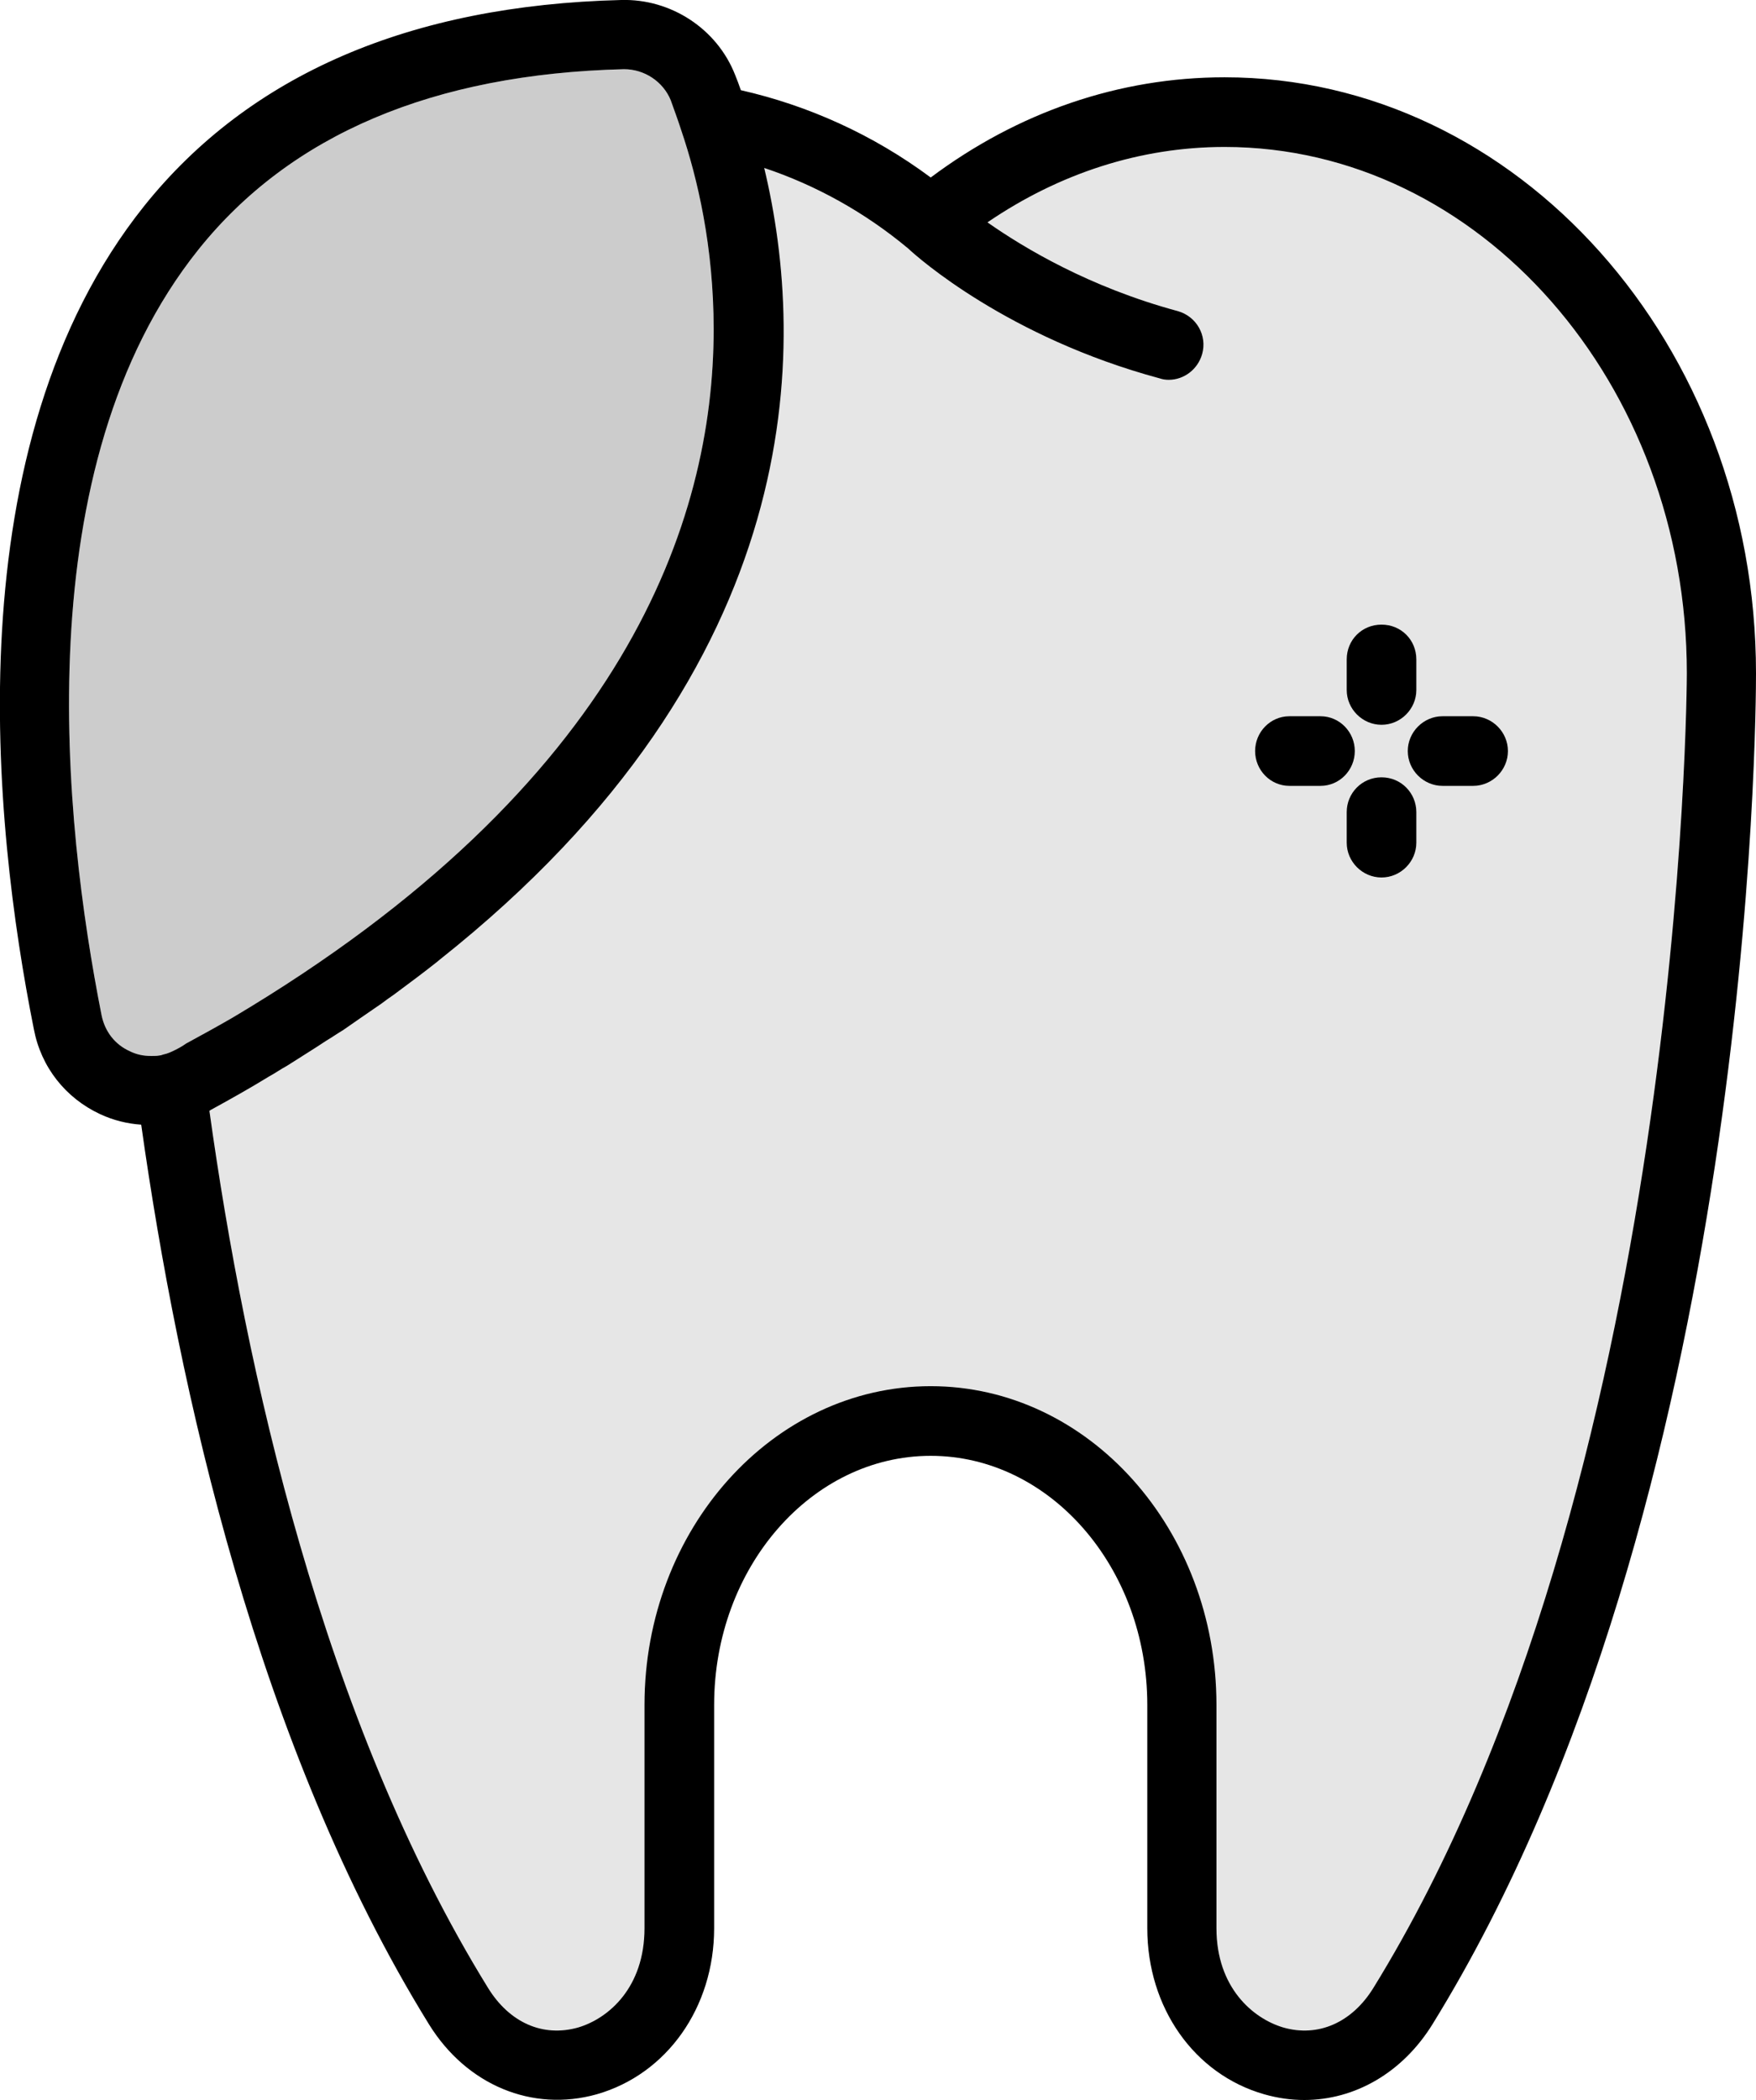
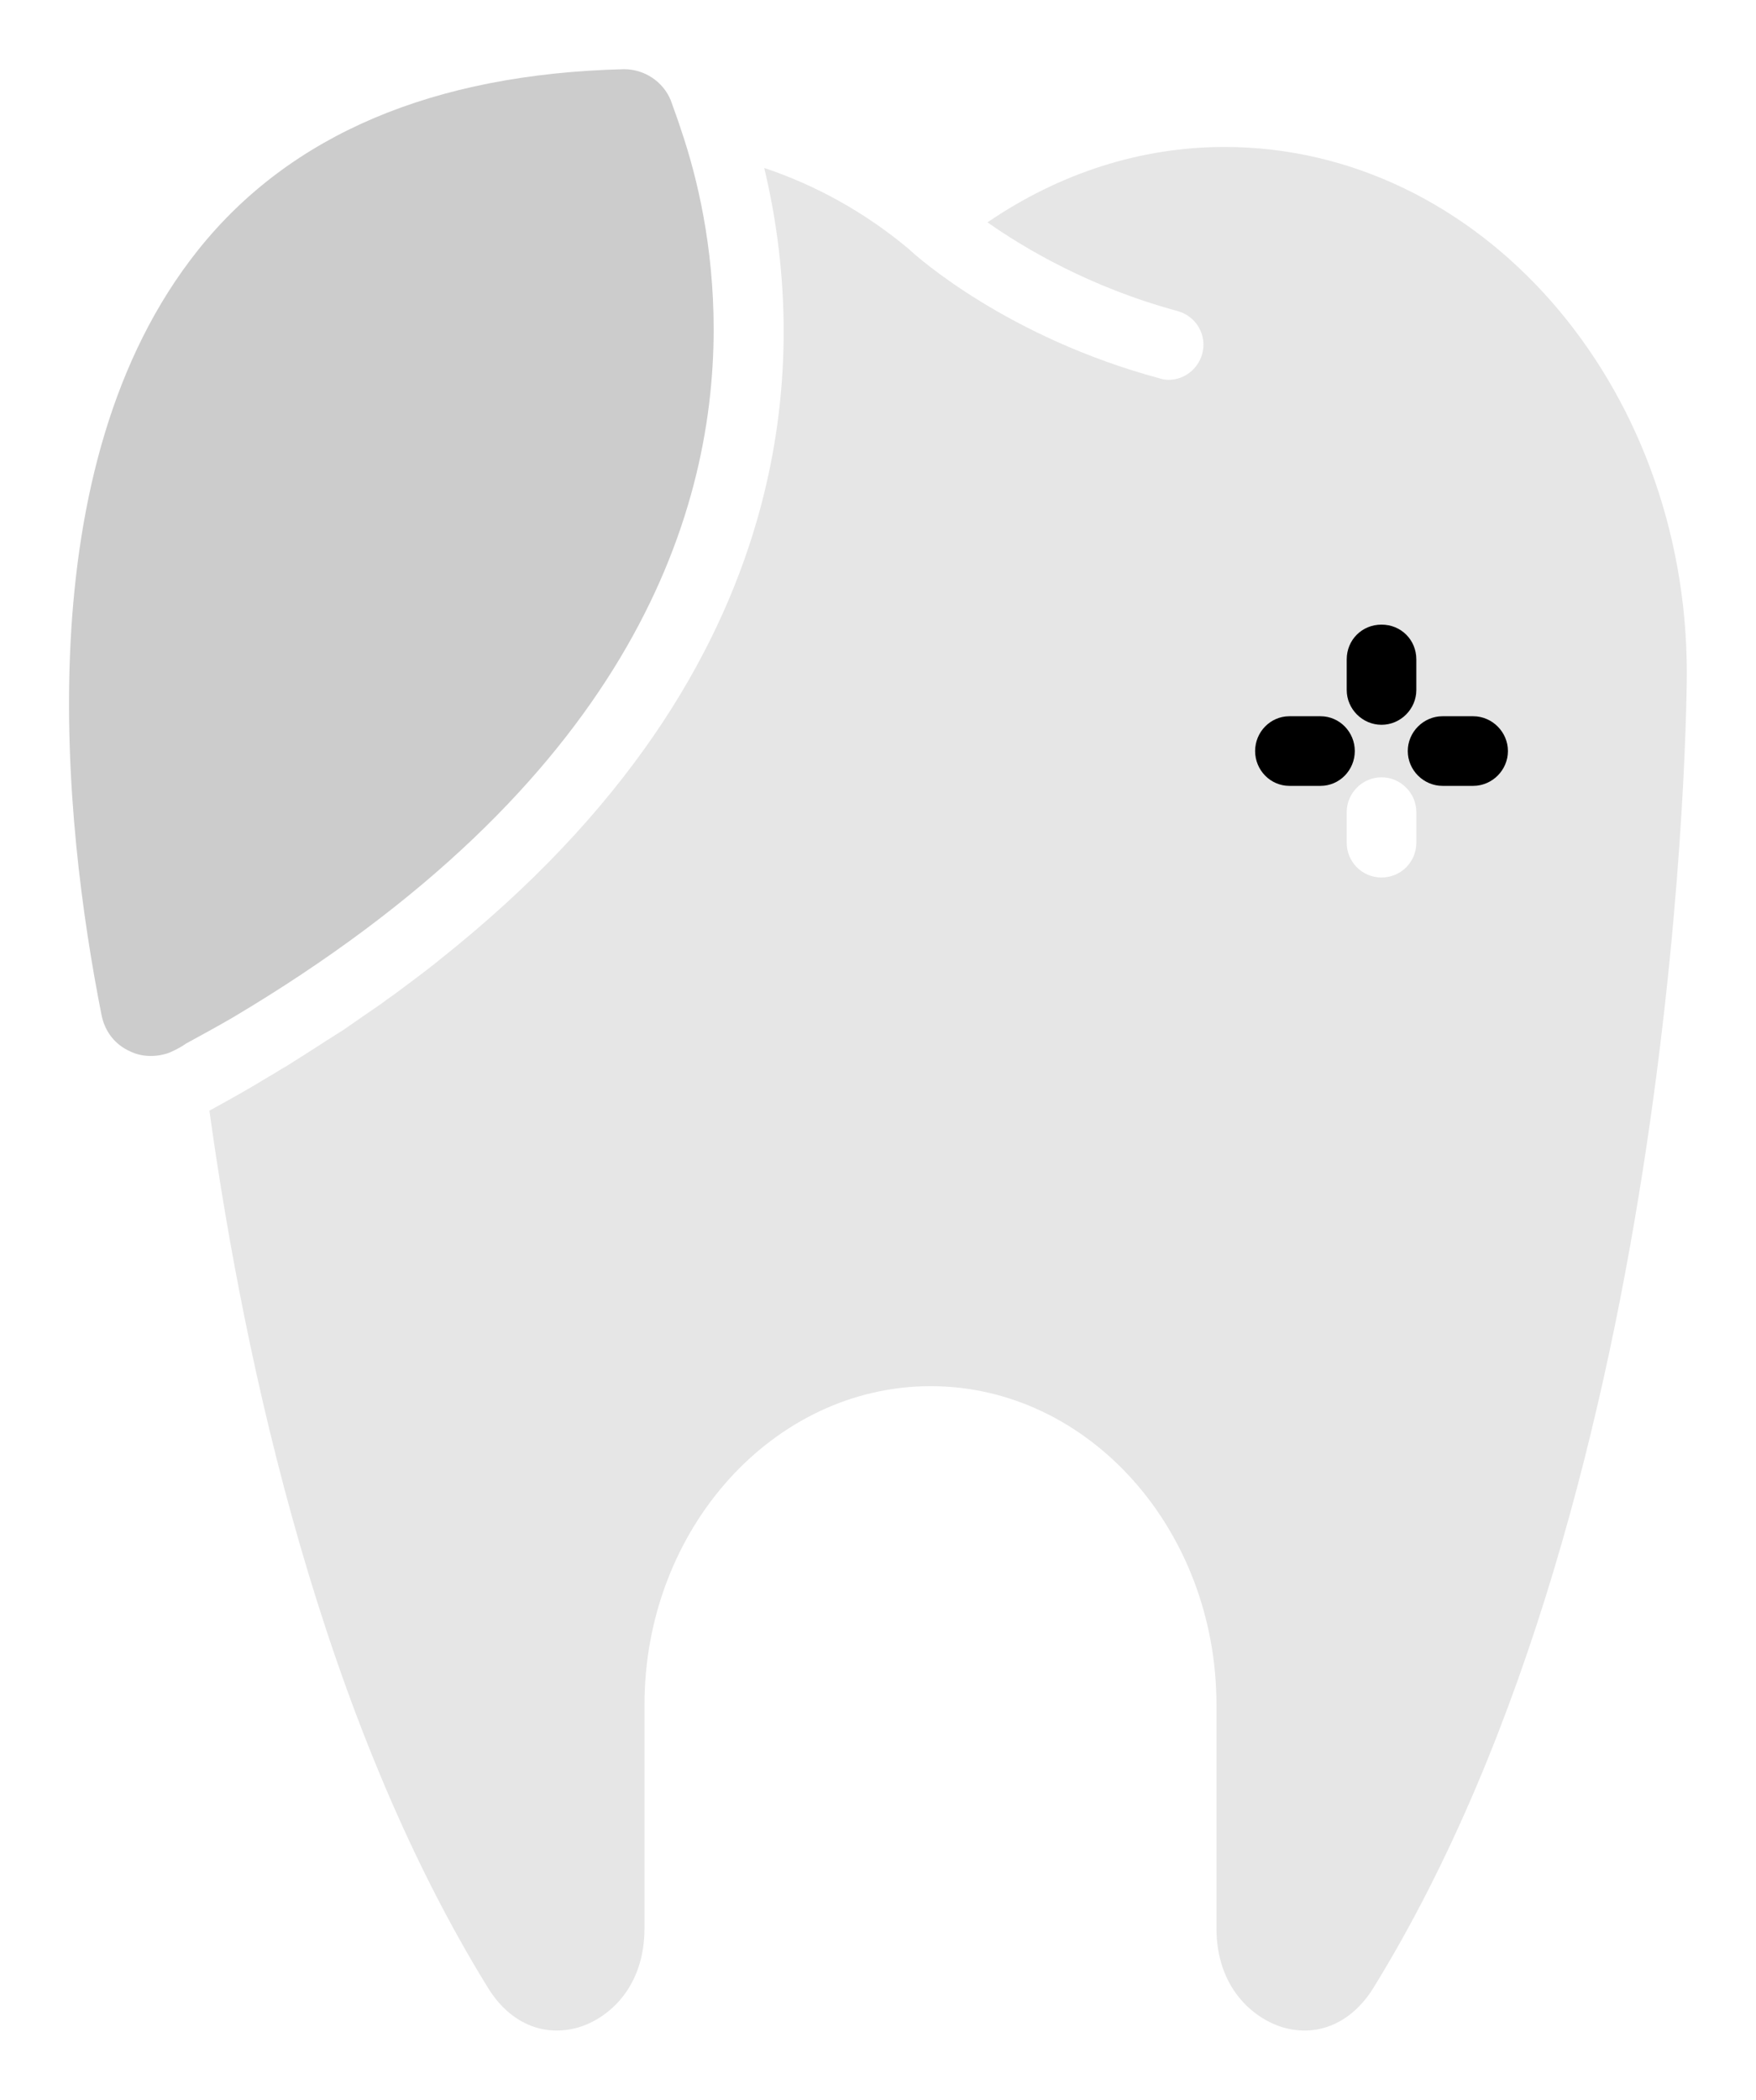
<svg xmlns="http://www.w3.org/2000/svg" id="_レイヤー_2" data-name="レイヤー 2" viewBox="0 0 36.81 44.01">
  <defs>
    <style>
      .cls-1 {
        fill: #e6e6e6;
      }

      .cls-2 {
        fill: #ccc;
      }
    </style>
  </defs>
  <g id="Layer_1" data-name="Layer 1">
    <g>
      <path class="cls-2" d="M14.28,2.73c.34,1,.68,2.44.68,4.17,0,4.02-1.87,9.55-10.09,14.43-.31.18-.64.36-.97.54-.07.05-.14.09-.22.13s-.16.08-.26.1c-.08.02-.17.03-.26.03-.15,0-.3-.03-.44-.1-.31-.14-.52-.41-.59-.75-.8-4.04-1.61-11.5,2.03-16.05,1.93-2.41,4.92-3.68,8.92-3.78.43,0,.82.26.98.65.07.2.15.41.22.63Z" />
      <path class="cls-1" d="M35.36,14.11c0,.17-.05,16.98-6.57,27.55-.45.73-1.16,1.04-1.89.83-.64-.19-1.4-.84-1.4-2.08v-4.68c0-3.68-2.69-6.68-5.99-6.68s-6,3-6,6.68v4.68c0,1.24-.75,1.89-1.39,2.08-.74.21-1.44-.1-1.89-.83-3.47-5.62-5.09-12.99-5.84-18.38,0-.01.02-.01.03-.02.42-.23.83-.46,1.22-.7.13-.07.24-.15.37-.22.28-.18.56-.35.83-.53.12-.07.23-.15.35-.22.27-.19.55-.38.81-.56.08-.06.16-.12.25-.18.31-.23.62-.46.91-.69.02-.02.04-.03.06-.05,7.78-6.17,7.69-12.88,6.8-16.59,1.08.36,2.11.93,3.02,1.69.19.18,2.08,1.86,5.27,2.72.06.02.12.03.19.03.32,0,.61-.22.7-.54.11-.39-.12-.79-.51-.9-1.85-.5-3.22-1.32-3.99-1.86,1.51-1.03,3.21-1.58,4.97-1.58,5.34,0,9.69,4.95,9.69,11.03ZM31.61,15.74c0-.4-.33-.73-.73-.73h-.64c-.4,0-.73.33-.73.73s.33.73.73.73h.64c.4,0,.73-.33.73-.73ZM29.69,17.66v-.64c0-.4-.33-.73-.73-.73s-.73.33-.73.73v.64c0,.4.32.73.73.73s.73-.33.73-.73ZM29.69,14.46v-.64c0-.41-.33-.73-.73-.73s-.73.32-.73.73v.64c0,.4.32.73.73.73s.73-.33.73-.73ZM28.4,15.74c0-.4-.32-.73-.72-.73h-.65c-.4,0-.72.33-.72.73s.32.73.72.73h.65c.4,0,.72-.33.72-.73Z" />
-       <path d="M36.81,14.11c0,.71-.04,17.4-6.78,28.31-.63,1.02-1.63,1.59-2.69,1.59-.28,0-.56-.04-.84-.12-1.47-.42-2.45-1.82-2.45-3.48v-4.68c0-2.88-2.04-5.22-4.54-5.22s-4.54,2.34-4.54,5.22v4.68c0,1.66-.99,3.06-2.46,3.48-1.35.38-2.73-.19-3.52-1.47-3.59-5.81-5.25-13.32-6.03-18.85-.29-.02-.58-.09-.86-.22-.73-.34-1.24-.99-1.39-1.78C-.15,17.27-.98,9.33,3.02,4.32,5.23,1.56,8.6.11,13.02,0c1.04-.03,2.01.6,2.39,1.57.04.1.08.2.12.32,1.41.32,2.77.93,3.98,1.83,1.83-1.37,3.95-2.1,6.16-2.1,6.14,0,11.14,5.61,11.14,12.49ZM28.79,41.66c6.52-10.57,6.57-27.38,6.57-27.55,0-6.08-4.35-11.03-9.69-11.03-1.76,0-3.46.55-4.97,1.58.77.54,2.14,1.36,3.99,1.86.39.11.62.51.51.9-.09.32-.38.54-.7.54-.07,0-.13-.01-.19-.03-3.19-.86-5.08-2.54-5.27-2.72-.91-.76-1.94-1.33-3.02-1.69.89,3.71.98,10.42-6.8,16.59-.02.02-.04.03-.06.05-.29.23-.6.46-.91.69-.09.06-.17.12-.25.18-.26.18-.54.37-.81.56-.12.07-.23.15-.35.22-.27.18-.55.35-.83.53-.13.07-.24.15-.37.22-.39.24-.8.47-1.22.7-.01.01-.02.01-.03.02.75,5.39,2.37,12.76,5.84,18.38.45.73,1.15,1.04,1.89.83.64-.19,1.39-.84,1.39-2.08v-4.68c0-3.68,2.69-6.68,6-6.68s5.99,3,5.99,6.68v4.68c0,1.24.76,1.89,1.4,2.08.73.21,1.44-.1,1.89-.83ZM14.96,6.9c0-1.73-.34-3.17-.68-4.17-.07-.22-.15-.43-.22-.63-.16-.39-.55-.65-.98-.65-4,.1-6.99,1.37-8.92,3.78C.52,9.78,1.33,17.24,2.13,21.28c.07.34.28.61.59.75.14.07.29.1.44.1.09,0,.18,0,.26-.03.1-.02.18-.06.26-.1s.15-.08.22-.13c.33-.18.66-.36.97-.54,8.22-4.88,10.09-10.41,10.09-14.43Z" />
      <path d="M30.88,15.01c.4,0,.73.33.73.73s-.33.73-.73.73h-.64c-.4,0-.73-.33-.73-.73s.33-.73.73-.73h.64Z" />
-       <path d="M29.69,17.02v.64c0,.4-.33.73-.73.73s-.73-.33-.73-.73v-.64c0-.4.32-.73.73-.73s.73.33.73.73Z" />
      <path d="M29.69,13.82v.64c0,.4-.33.73-.73.73s-.73-.33-.73-.73v-.64c0-.41.32-.73.73-.73s.73.32.73.73Z" />
      <path d="M27.68,15.01c.4,0,.72.33.72.73s-.32.73-.72.73h-.65c-.4,0-.72-.33-.72-.73s.32-.73.72-.73h.65Z" />
    </g>
  </g>
</svg>